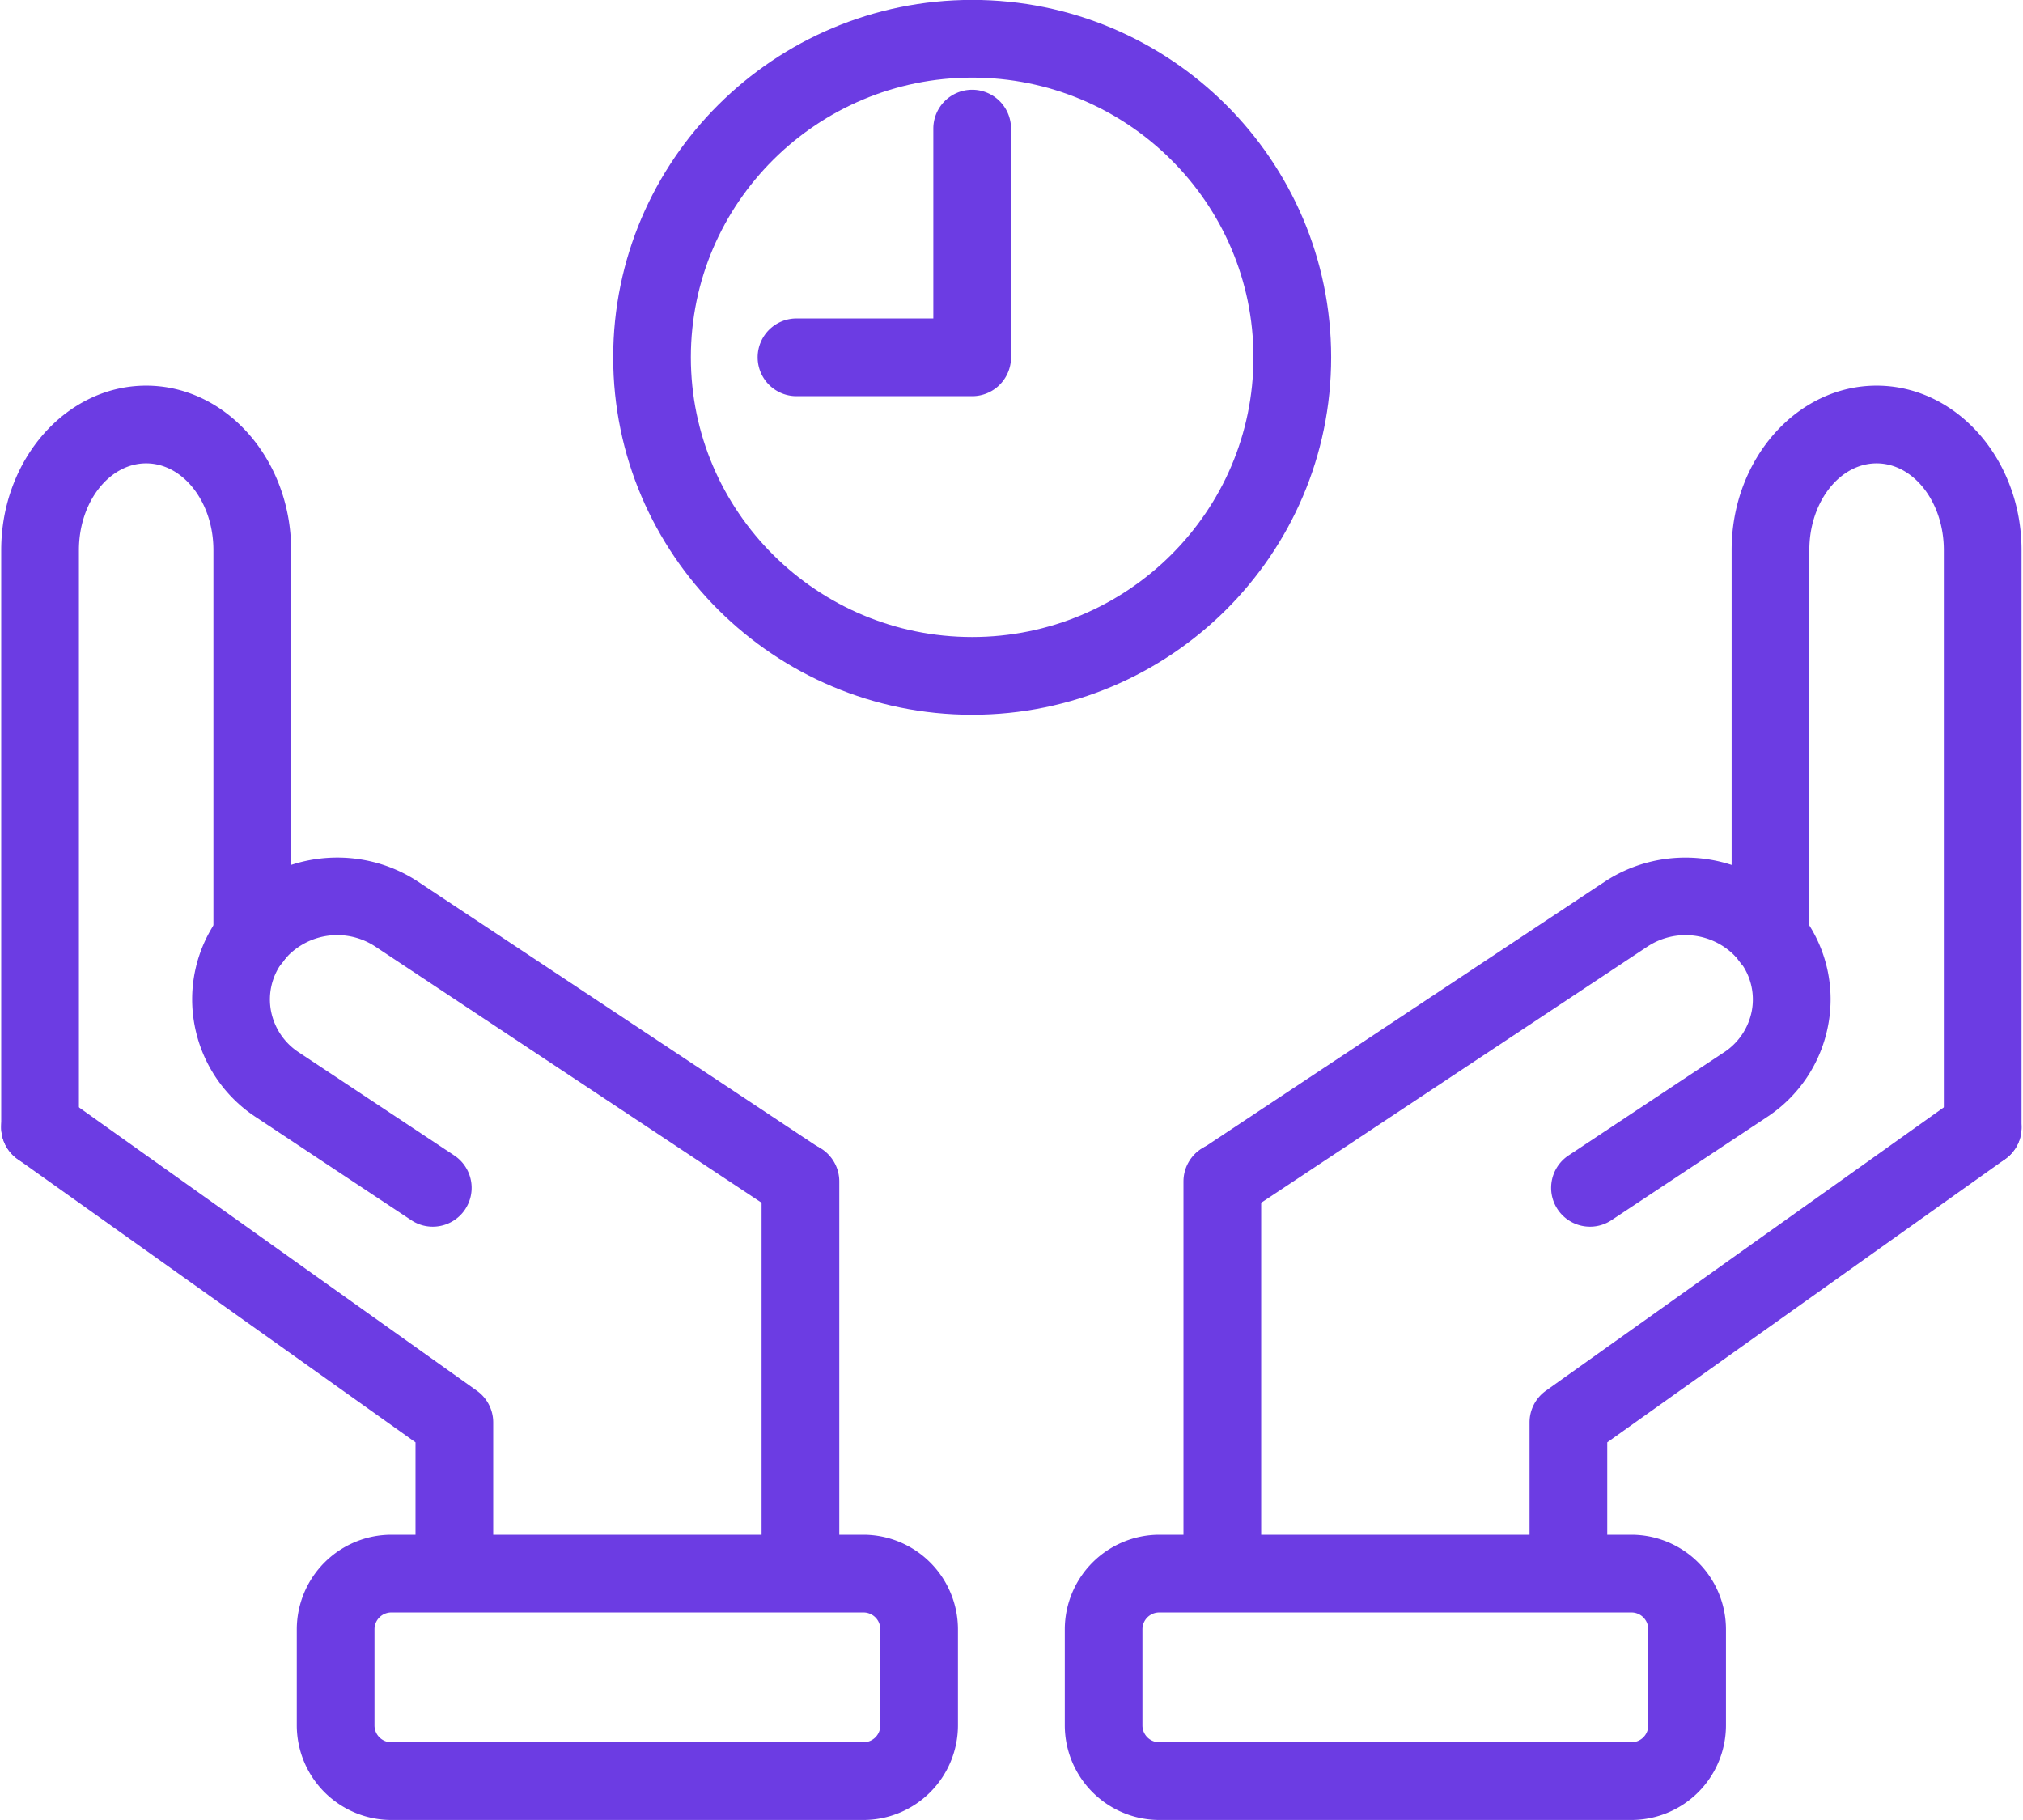
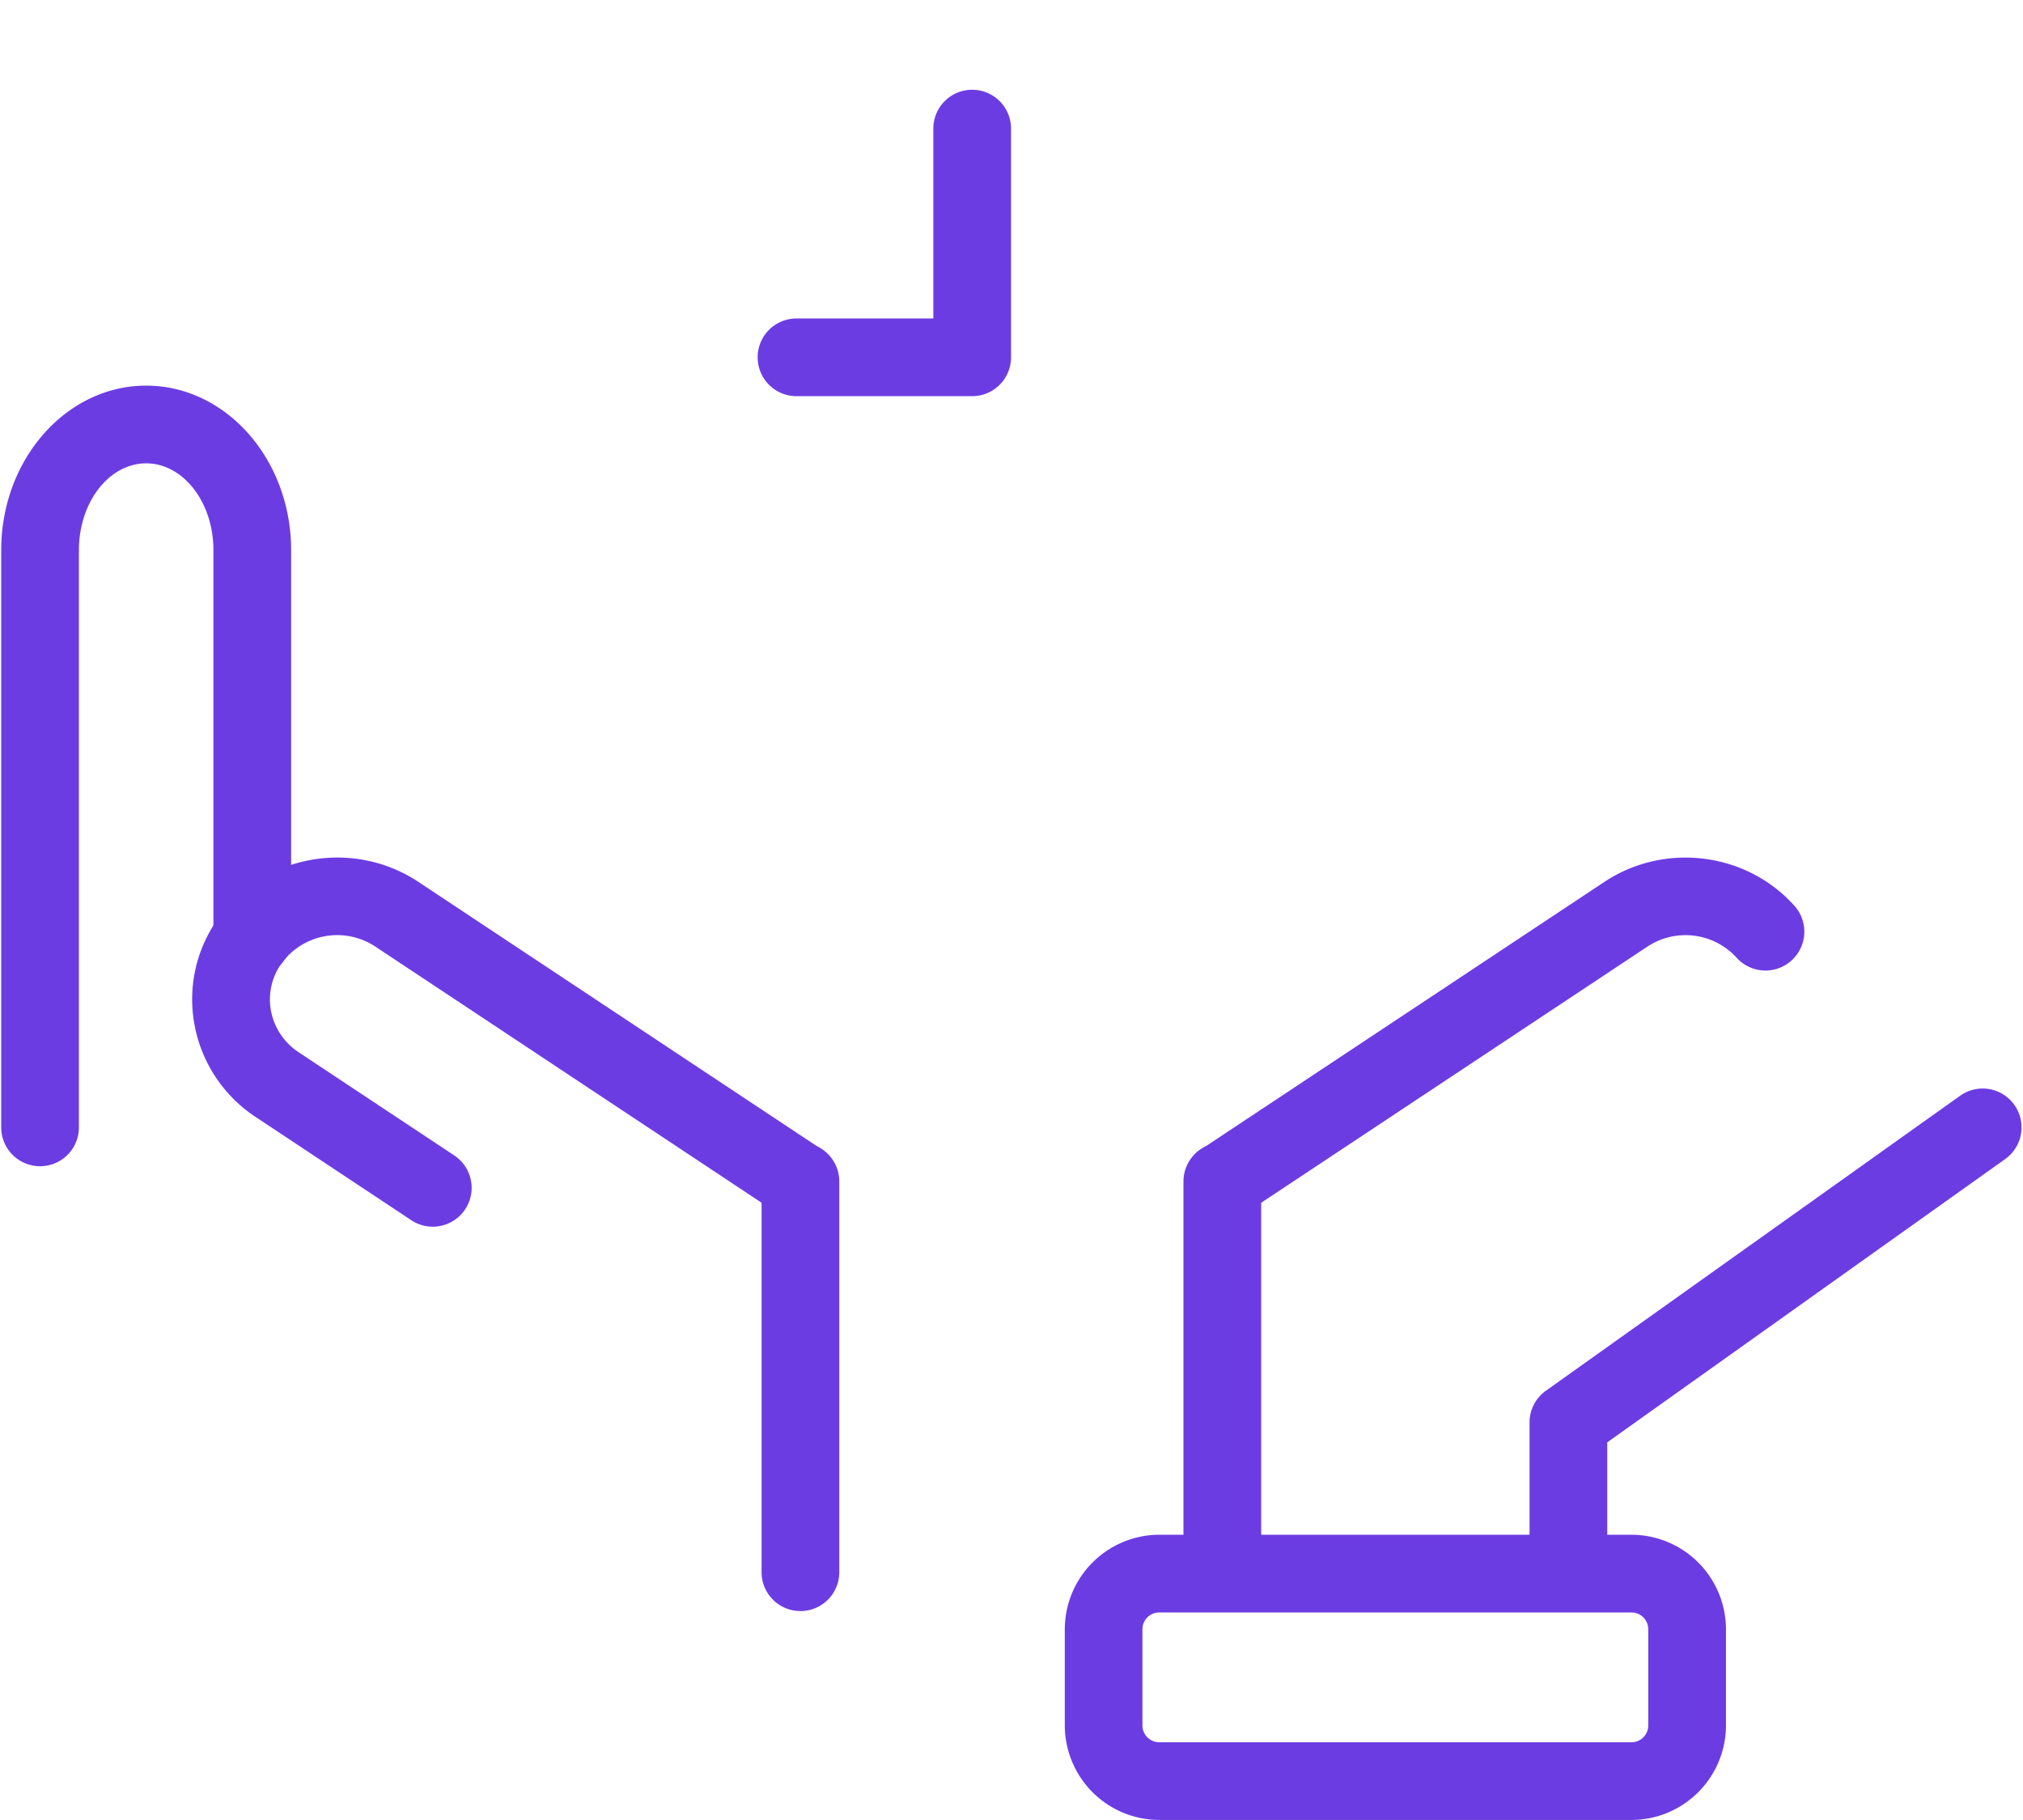
<svg xmlns="http://www.w3.org/2000/svg" data-name="Layer 1" fill="#6c3ce3" height="749.5" preserveAspectRatio="xMidYMid meet" version="1" viewBox="83.5 125.3 833.1 749.5" width="833.1" zoomAndPan="magnify">
  <g id="change1_1">
    <path d="M100,605.54a16,16,0,0,1-16-16V351.83c0-37.34,26.78-67.73,59.69-67.73s59.7,30.39,59.7,67.73V511.62a16,16,0,0,1-32,0V351.83c0-19.7-12.43-35.73-27.7-35.73S116,332.13,116,351.83V589.54A16,16,0,0,1,100,605.54Z" />
  </g>
  <g id="change1_2">
    <path d="M261.71,630.44a15.88,15.88,0,0,1-8.83-2.67l-64-42.44a58.06,58.06,0,0,1-25.23-37.79,57.19,57.19,0,0,1,9.5-43.79,58.29,58.29,0,0,1,4.38-5.52,16,16,0,1,1,23.83,21.36,25.81,25.81,0,0,0-2,2.52,25.51,25.51,0,0,0-4.26,19.48,26.28,26.28,0,0,0,11.48,17.07l64,42.45a16,16,0,0,1-8.86,29.33Z" />
  </g>
  <g id="change1_3">
    <path d="M412.85,627.81a15.88,15.88,0,0,1-8.83-2.67l-165.88-110a28.46,28.46,0,0,0-36.76,4.48,16,16,0,0,1-23.84-21.35c19.78-22.07,53.44-26.29,78.29-9.8L421.71,598.48a16,16,0,0,1-8.86,29.33Z" />
  </g>
  <g id="change1_4">
-     <path d="M270.61,788.72a16,16,0,0,1-16-16V719.24L90.72,602.58a16,16,0,1,1,18.56-26.07L279.89,698a16,16,0,0,1,6.72,13v61.73A16,16,0,0,1,270.61,788.72Z" />
-   </g>
+     </g>
  <g id="change1_5">
    <path d="M413.13,788.72a16,16,0,0,1-16-16V611.81a16,16,0,0,1,32,0V772.72A16,16,0,0,1,413.13,788.72Z" />
  </g>
  <g id="change1_6">
-     <path d="M439.1,874.74H244.64a39,39,0,0,1-38.92-38.92v-39.6a39,39,0,0,1,38.92-38.93H439.1A39,39,0,0,1,478,796.22v39.6A39,39,0,0,1,439.1,874.74ZM244.64,789.29a6.93,6.93,0,0,0-6.92,6.93v39.6a6.92,6.92,0,0,0,6.92,6.92H439.1a6.93,6.93,0,0,0,6.93-6.92v-39.6a6.94,6.94,0,0,0-6.93-6.93Z" />
-   </g>
+     </g>
  <g id="change1_7">
-     <path d="M900,605.54a16,16,0,0,1-16-16V351.83c0-19.7-12.42-35.73-27.69-35.73s-27.7,16-27.7,35.73V511.62a16,16,0,0,1-32,0V351.83c0-37.34,26.78-67.73,59.7-67.73S916,314.49,916,351.83V589.54A16,16,0,0,1,900,605.54Z" />
-   </g>
+     </g>
  <g id="change1_8">
-     <path d="M738.29,630.44a16,16,0,0,1-8.86-29.33l64-42.45a26.28,26.28,0,0,0,11.48-17.07,25.51,25.51,0,0,0-4.26-19.48,27.31,27.31,0,0,0-2-2.52,16,16,0,1,1,23.82-21.36,58.29,58.29,0,0,1,4.38,5.52,57.19,57.19,0,0,1,9.5,43.79,58.06,58.06,0,0,1-25.23,37.79l-64,42.44A15.88,15.88,0,0,1,738.29,630.44Z" />
-   </g>
+     </g>
  <g id="change1_9">
    <path d="M587.15,627.81a16,16,0,0,1-8.86-29.33l165.88-110c24.85-16.49,58.51-12.27,78.29,9.8a16,16,0,0,1-23.84,21.35,28.46,28.46,0,0,0-36.76-4.48L596,625.14A15.88,15.88,0,0,1,587.15,627.81Z" />
  </g>
  <g id="change1_10">
    <path d="M729.39,788.72a16,16,0,0,1-16-16V711a16,16,0,0,1,6.72-13L890.72,576.51a16,16,0,1,1,18.56,26.07L745.39,719.24v53.48A16,16,0,0,1,729.39,788.72Z" />
  </g>
  <g id="change1_11">
    <path d="M586.87,788.72a16,16,0,0,1-16-16V611.81a16,16,0,0,1,32,0V772.72A16,16,0,0,1,586.87,788.72Z" />
  </g>
  <g id="change1_12">
    <path d="M755.36,874.74H560.9A39,39,0,0,1,522,835.82v-39.6a39,39,0,0,1,38.93-38.93H755.36a39,39,0,0,1,38.92,38.93v39.6A39,39,0,0,1,755.36,874.74ZM560.9,789.29a6.94,6.94,0,0,0-6.93,6.93v39.6a6.93,6.93,0,0,0,6.93,6.92H755.36a6.92,6.92,0,0,0,6.92-6.92v-39.6a6.93,6.93,0,0,0-6.92-6.93Z" />
  </g>
  <g id="change1_13">
-     <path d="M483.86,419.62c-81.52,0-147.84-66-147.84-147.18s66.32-147.18,147.84-147.18,147.83,66,147.83,147.18S565.38,419.62,483.86,419.62Zm0-262.36C420,157.26,368,208.93,368,272.44s52,115.18,115.84,115.18S599.69,336,599.69,272.44,547.73,157.26,483.86,157.26Z" />
-   </g>
+     </g>
  <g id="change1_14">
    <path d="M483.86,288.44H411.51a16,16,0,0,1,0-32h56.35V178.26a16,16,0,0,1,32,0v94.18A16,16,0,0,1,483.86,288.44Z" />
  </g>
</svg>